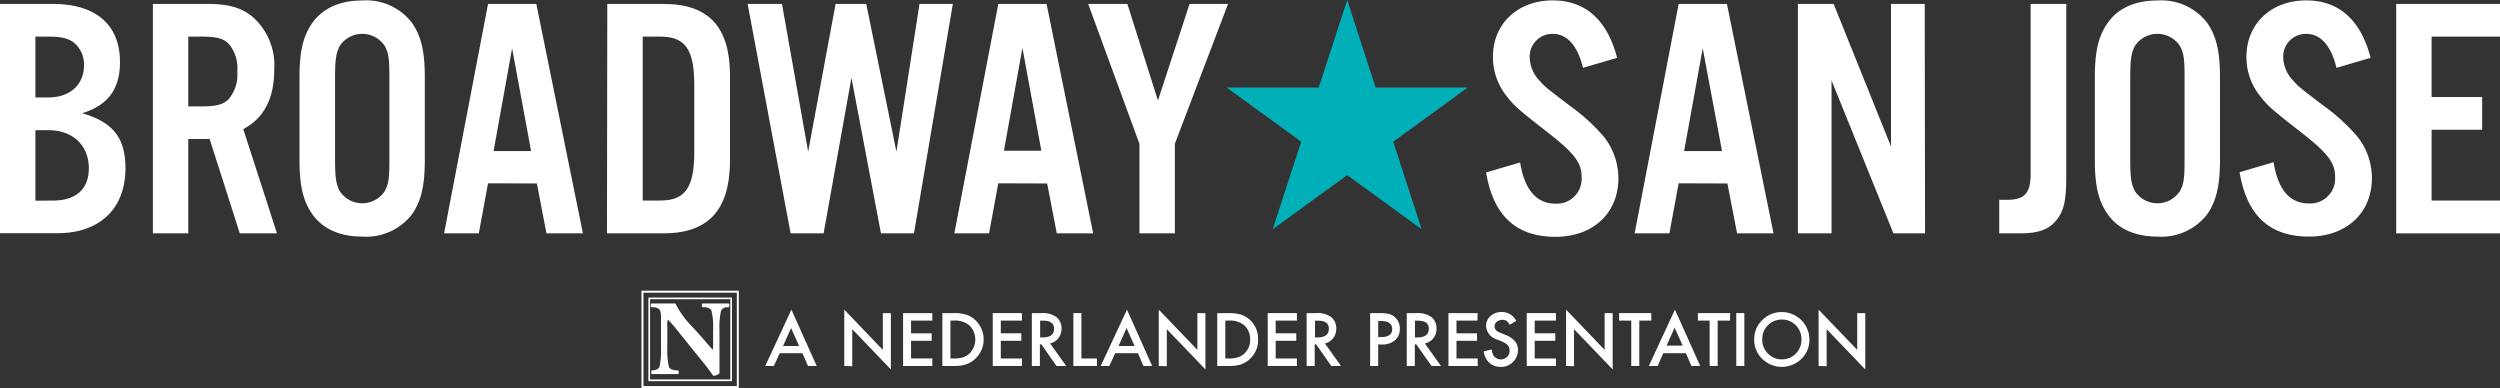
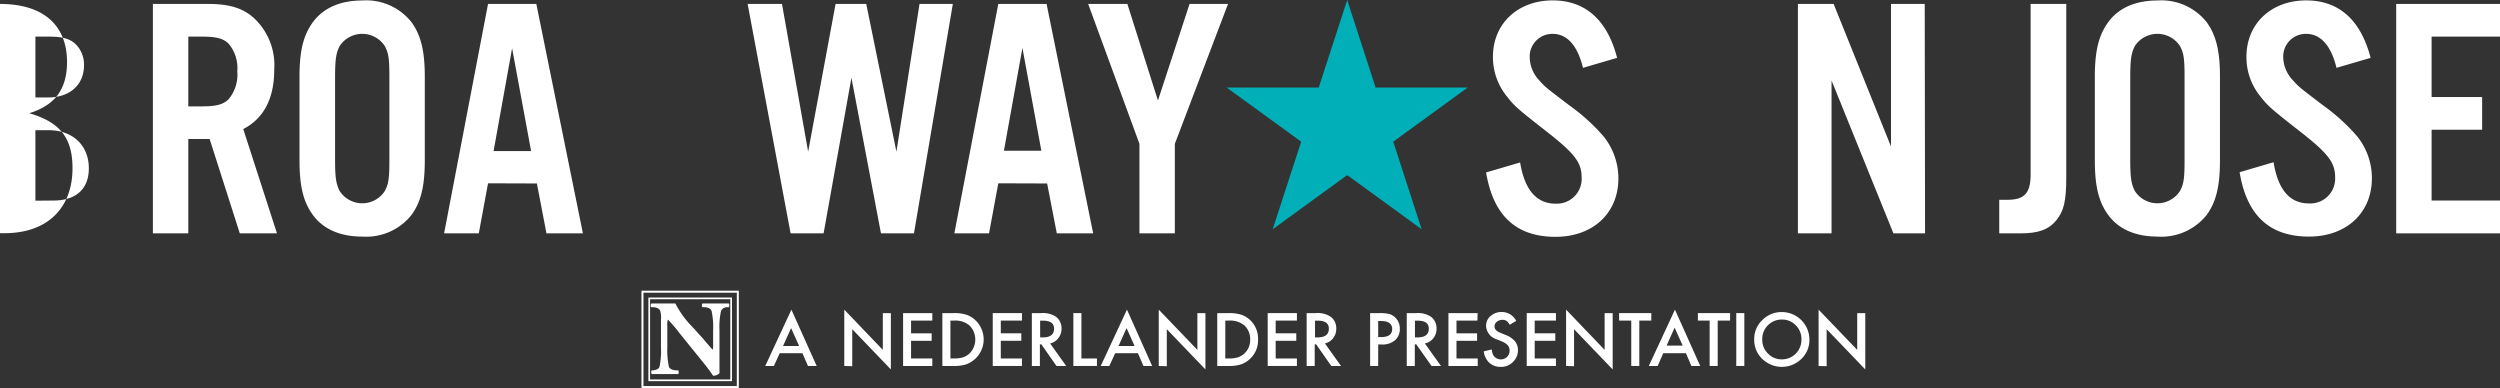
<svg xmlns="http://www.w3.org/2000/svg" viewBox="0 0 310.68 48.22">
  <rect x="0" y="0" width="310.68" height="48.22" fill="#333333" stroke="none" />
  <defs>
    <style>.cls-1,.cls-2,.cls-3{fill:none;}.cls-2,.cls-3{stroke:#fff;}.cls-2{stroke-width:0.25px;}.cls-3{stroke-width:0.21px;}.cls-4{fill:#fff;}.cls-5{fill:#00afb8;}</style>
  </defs>
  <g id="Layer_2" data-name="Layer 2">
    <g id="Layer_1-2" data-name="Layer 1">
      <rect class="cls-1" x="80.68" y="37.08" width="10.18" height="10.18" />
      <rect class="cls-1" x="79.84" y="36.25" width="11.85" height="11.85" />
      <rect class="cls-2" x="79.84" y="36.25" width="11.85" height="11.85" />
      <rect class="cls-3" x="80.68" y="37.08" width="10.18" height="10.18" />
      <path class="cls-4" d="M89.41,44.23c0,.87,0,1.71,0,2.15a1.07,1.07,0,0,1-.79.31s-.45-.68-1.08-1.46l-3.08-3.81A18.81,18.81,0,0,0,83,39.71a2.29,2.29,0,0,0-.07.86v2.58a9.64,9.64,0,0,0,.2,2.44c.12.28.43.37.77.43l.38,0a.44.44,0,0,1,0,.47c-.72,0-1.26,0-1.79,0s-1,0-1.49,0a.42.42,0,0,1,0-.47l.22,0c.36-.07.63-.16.74-.44a9.91,9.91,0,0,0,.18-2.44V39.77a3.12,3.12,0,0,0-.09-1.14c-.1-.22-.29-.38-.76-.45l-.37,0c-.1-.11-.08-.43.05-.47.63,0,1.29,0,1.84,0s.84,0,1.12,0a11.59,11.59,0,0,0,2.2,3L87.29,42c.59.69,1,1.16,1.28,1.47a2.06,2.06,0,0,0,.05-.6V41.05a9.19,9.19,0,0,0-.2-2.44c-.12-.28-.41-.38-.77-.43l-.36,0a.42.42,0,0,1,0-.47c.72,0,1.24,0,1.79,0s1,0,1.49,0a.42.42,0,0,1,0,.47l-.24,0a.81.81,0,0,0-.72.44,9.19,9.19,0,0,0-.2,2.44Z" />
      <path class="cls-4" d="M99.72,43.89H96.9l-.73,1.59H95.1l3.25-7,3.14,7h-1.08ZM99.31,43l-1-2.23-1,2.23Z" />
      <path class="cls-4" d="M104.92,45.48v-7l4.79,5V38.91h1v7l-4.8-5v4.6Z" />
      <path class="cls-4" d="M115.86,39.84h-2.64v1.58h2.56v.93h-2.56v2.2h2.64v.93h-3.63V38.91h3.63Z" />
      <path class="cls-4" d="M117.11,45.48V38.91h1.38a5,5,0,0,1,1.57.19,2.91,2.91,0,0,1,1.12.66A3.29,3.29,0,0,1,120,45.3a5.13,5.13,0,0,1-1.54.18Zm1-.93h.44a3.92,3.92,0,0,0,1.12-.14,2.41,2.41,0,0,0,.8-.47,2.46,2.46,0,0,0,0-3.5,2.73,2.73,0,0,0-1.92-.6h-.44Z" />
      <path class="cls-4" d="M127,39.84h-2.63v1.58h2.55v.93h-2.55v2.2H127v.93h-3.63V38.91H127Z" />
      <path class="cls-4" d="M130.5,42.68l2,2.8h-1.21l-1.88-2.69h-.18v2.69h-1V38.91h1.16a2.91,2.91,0,0,1,1.89.49,1.81,1.81,0,0,1,.64,1.44,1.88,1.88,0,0,1-.41,1.2A1.74,1.74,0,0,1,130.5,42.68Zm-1.24-.75h.32q1.41,0,1.41-1.08c0-.67-.46-1-1.37-1h-.36Z" />
      <path class="cls-4" d="M134.39,38.91v5.64h1.93v.93h-2.93V38.91Z" />
      <path class="cls-4" d="M141.41,43.89h-2.82l-.73,1.59h-1.07l3.26-7,3.13,7H142.1ZM141,43l-1-2.23L139,43Z" />
      <path class="cls-4" d="M144,45.48v-7l4.8,5V38.91h1v7l-4.8-5v4.6Z" />
      <path class="cls-4" d="M151.27,45.48V38.91h1.38a5.12,5.12,0,0,1,1.57.19,3,3,0,0,1,1.12.66,3.15,3.15,0,0,1,1,2.44,3.11,3.11,0,0,1-1.06,2.45,3,3,0,0,1-1.11.65,5.21,5.21,0,0,1-1.55.18Zm1-.93h.45a3.9,3.9,0,0,0,1.11-.14,2.31,2.31,0,0,0,.8-.47,2.25,2.25,0,0,0,.73-1.74,2.29,2.29,0,0,0-.72-1.76,2.76,2.76,0,0,0-1.92-.6h-.45Z" />
      <path class="cls-4" d="M161.17,39.84h-2.64v1.58h2.56v.93h-2.56v2.2h2.64v.93h-3.63V38.91h3.63Z" />
      <path class="cls-4" d="M164.65,42.68l2,2.8h-1.21l-1.88-2.69h-.18v2.69h-1V38.91h1.16a2.88,2.88,0,0,1,1.88.49,1.78,1.78,0,0,1,.64,1.44,1.87,1.87,0,0,1-.4,1.2A1.8,1.8,0,0,1,164.65,42.68Zm-1.23-.75h.31q1.41,0,1.41-1.08c0-.67-.45-1-1.37-1h-.35Z" />
      <path class="cls-4" d="M171.27,42.81v2.67h-1V38.91h1.13a5.4,5.4,0,0,1,1.24.11,1.68,1.68,0,0,1,.75.44,1.86,1.86,0,0,1,.57,1.4,1.8,1.8,0,0,1-.61,1.43,2.38,2.38,0,0,1-1.63.52Zm0-.92h.37c.92,0,1.37-.35,1.37-1s-.47-1-1.41-1h-.33Z" />
      <path class="cls-4" d="M177.07,42.68l2,2.8H177.9L176,42.79h-.18v2.69h-1V38.91H176a2.86,2.86,0,0,1,1.88.49,1.78,1.78,0,0,1,.64,1.44,1.87,1.87,0,0,1-.4,1.2A1.8,1.8,0,0,1,177.07,42.68Zm-1.23-.75h.31q1.41,0,1.41-1.08c0-.67-.45-1-1.37-1h-.35Z" />
      <path class="cls-4" d="M183.6,39.84H181v1.58h2.56v.93H181v2.2h2.64v.93H180V38.91h3.63Z" />
      <path class="cls-4" d="M188.42,39.88l-.81.48a1.35,1.35,0,0,0-.43-.51A1.11,1.11,0,0,0,186,40a.72.72,0,0,0-.27.58c0,.32.23.58.71.77l.66.27a2.89,2.89,0,0,1,1.17.79,1.76,1.76,0,0,1,.37,1.15A2,2,0,0,1,188,45a2,2,0,0,1-1.51.59,2,2,0,0,1-1.41-.51,2.28,2.28,0,0,1-.69-1.42l1-.23a1.54,1.54,0,0,0,.24.8,1.12,1.12,0,0,0,1.66.12,1.06,1.06,0,0,0,.31-.79,1,1,0,0,0-.06-.35.92.92,0,0,0-.16-.29,1.19,1.19,0,0,0-.29-.25,2.86,2.86,0,0,0-.43-.23l-.63-.26a1.83,1.83,0,0,1-1.35-1.67,1.57,1.57,0,0,1,.56-1.24,2.08,2.08,0,0,1,1.41-.5A2,2,0,0,1,188.42,39.88Z" />
      <path class="cls-4" d="M193.36,39.84h-2.64v1.58h2.56v.93h-2.56v2.2h2.64v.93h-3.63V38.91h3.63Z" />
      <path class="cls-4" d="M194.62,45.48v-7l4.79,5V38.91h1v7l-4.8-5v4.6Z" />
      <path class="cls-4" d="M203.72,39.84v5.64h-1V39.84h-1.51v-.93h4v.93Z" />
      <path class="cls-4" d="M209.51,43.89H206.7L206,45.48H204.9l3.25-7,3.14,7H210.2Zm-.4-.94-1-2.23-1,2.23Z" />
      <path class="cls-4" d="M213.46,39.84v5.64h-1V39.84H211v-.93h4v.93Z" />
      <path class="cls-4" d="M216.77,38.91v6.57h-1V38.91Z" />
      <path class="cls-4" d="M218,42.17a3.23,3.23,0,0,1,1-2.39,3.37,3.37,0,0,1,2.44-1,3.43,3.43,0,0,1,3.42,3.41,3.23,3.23,0,0,1-1,2.41,3.47,3.47,0,0,1-4.74.11A3.24,3.24,0,0,1,218,42.17Zm1,0a2.37,2.37,0,0,0,.73,1.79,2.32,2.32,0,0,0,1.68.7,2.41,2.41,0,0,0,1.75-.71,2.45,2.45,0,0,0,.71-1.77,2.41,2.41,0,0,0-.71-1.76,2.32,2.32,0,0,0-1.72-.71A2.41,2.41,0,0,0,219,42.18Z" />
      <path class="cls-4" d="M226,45.48v-7l4.8,5V38.91h1v7l-4.8-5v4.6Z" />
-       <path class="cls-4" d="M0,.49H6.58c5.34,0,8.33,2.6,8.33,7.22,0,3.37-1.5,5.38-4.7,6.36,3.84,1.11,5.38,3.08,5.38,6.83,0,5-3.16,8.08-8.46,8.08H0ZM6,12.11c2.69,0,4.44-1.58,4.44-4A3.56,3.56,0,0,0,9.35,5.44c-.72-.64-1.62-.89-3.29-.89H4.4v7.56Zm.64,12.81c2.82,0,4.4-1.45,4.4-4,0-2.86-2-4.74-5-4.74H4.4v8.76Z" />
+       <path class="cls-4" d="M0,.49c5.34,0,8.33,2.6,8.33,7.22,0,3.37-1.5,5.38-4.7,6.36,3.84,1.11,5.38,3.08,5.38,6.83,0,5-3.16,8.08-8.46,8.08H0ZM6,12.11c2.69,0,4.44-1.58,4.44-4A3.56,3.56,0,0,0,9.35,5.44c-.72-.64-1.62-.89-3.29-.89H4.4v7.56Zm.64,12.81c2.82,0,4.4-1.45,4.4-4,0-2.86-2-4.74-5-4.74H4.4v8.76Z" />
      <path class="cls-4" d="M23.4,29H19V.49h6.88c2.6,0,4.27.51,5.63,1.71a8,8,0,0,1,2.57,6.45c0,3.58-1.29,6.06-3.85,7.39L34.42,29H29.8L26.05,17.27H23.4ZM25,13.22c1.88,0,2.73-.22,3.42-.9a4.77,4.77,0,0,0,1.07-3.46,4.72,4.72,0,0,0-1.07-3.42c-.69-.68-1.54-.89-3.42-.89H23.4v8.67Z" />
      <path class="cls-4" d="M52.79,19.92c0,3.21-.47,5.13-1.62,6.75A7.19,7.19,0,0,1,45,29.4c-2.74,0-4.87-.94-6.15-2.73-1.16-1.62-1.63-3.54-1.63-6.75V9.54c0-3.2.47-5.12,1.63-6.74C40.15,1,42.28.06,45,.06A7.17,7.17,0,0,1,51.17,2.8c1.15,1.62,1.62,3.54,1.62,6.74Zm-11.15-.08c0,2.26.13,3,.56,3.88a3.34,3.34,0,0,0,5.63,0c.47-.89.56-1.58.56-3.88V9.63c0-2.31-.09-3-.56-3.89a3.35,3.35,0,0,0-5.63,0c-.43.86-.56,1.63-.56,3.89Z" />
      <path class="cls-4" d="M60.65,22.78,59.5,29H55.19L60.65.49h6L72.44,29H67.91l-1.19-6.2ZM63.64,6l-2.3,12.77H66Z" />
-       <path class="cls-4" d="M75.47.49h7c5.6,0,8.25,2.86,8.25,8.93V20.05C90.68,26.12,88,29,82.43,29h-7Zm6.58,24.43c3.12,0,4.23-1.62,4.23-6.07V10.61c0-4.48-1.11-6.06-4.23-6.06H79.87V24.92Z" />
      <path class="cls-4" d="M109.48,29,105.81,9.67,102.35,29h-4.1L92.91.49h4.27l3.25,18.36L103.84.49h3.81l3.75,18.36L114.27.49h4.14L113.58,29Z" />
      <path class="cls-4" d="M124.06,22.78,122.91,29H118.6L124.06.49h6L135.85,29h-4.52l-1.2-6.2Zm3-16.82-2.3,12.77h4.65Z" />
      <path class="cls-4" d="M146,29h-4.4V17.87L135.23.49h4.87l3.8,12,3.93-12h4.78L146,17.87Z" />
      <path class="cls-4" d="M196.72,8.43c-.68-2.81-2-4.22-3.76-4.22a2.81,2.81,0,0,0-2.86,2.9A4.27,4.27,0,0,0,191.3,10c.72.81.72.81,3.76,3.12a24.09,24.09,0,0,1,4.23,3.84,8.34,8.34,0,0,1,1.83,5.21c0,4.32-3.16,7.26-7.81,7.26-4.87,0-7.73-2.6-8.63-8l4.23-1.24c.55,3.41,2.05,5.12,4.4,5.12A3.09,3.09,0,0,0,196.55,22c0-1.8-.9-2.95-4.23-5.56-4-3.12-4.14-3.29-5.21-4.65a7.77,7.77,0,0,1-1.58-4.74c0-4.1,3.08-7,7.43-7,4.06,0,6.79,2.44,8,7.14Z" />
-       <path class="cls-4" d="M208.61,22.78,207.46,29h-4.32L208.61.49h6L220.4,29h-4.53l-1.2-6.2ZM211.6,6l-2.31,12.77H214Z" />
      <path class="cls-4" d="M239.23,29H235.3l-7.69-19V29h-4.18V.49h4.44L235,18.21V.49h4.19Z" />
      <path class="cls-4" d="M256.78.49V22c0,3-.3,4.22-1.24,5.38S253.28,29,251.1,29h-2.65V24.83h1c2.13,0,2.9-.81,2.9-3.16V.49Z" />
      <path class="cls-4" d="M275.88,19.92c0,3.21-.47,5.13-1.62,6.75a7.19,7.19,0,0,1-6.15,2.73c-2.74,0-4.87-.94-6.15-2.73-1.16-1.62-1.63-3.54-1.63-6.75V9.54c0-3.2.47-5.12,1.63-6.74C263.24,1,265.37.06,268.11.06a7.17,7.17,0,0,1,6.15,2.74c1.15,1.62,1.62,3.54,1.62,6.74Zm-11.15-.08c0,2.26.13,3,.56,3.88a3.34,3.34,0,0,0,5.63,0c.47-.89.56-1.58.56-3.88V9.63c0-2.31-.09-3-.56-3.89a3.35,3.35,0,0,0-5.63,0c-.43.86-.56,1.63-.56,3.89Z" />
      <path class="cls-4" d="M290.36,8.43c-.68-2.81-2-4.22-3.76-4.22a2.81,2.81,0,0,0-2.86,2.9,4.27,4.27,0,0,0,1.2,2.86c.72.81.72.81,3.75,3.12a24.09,24.09,0,0,1,4.23,3.84,8.29,8.29,0,0,1,1.84,5.21c0,4.32-3.16,7.26-7.82,7.26-4.87,0-7.73-2.6-8.62-8l4.22-1.24c.56,3.41,2,5.12,4.4,5.12A3.09,3.09,0,0,0,290.19,22c0-1.8-.9-2.95-4.23-5.56-4-3.12-4.14-3.29-5.21-4.65a7.7,7.7,0,0,1-1.58-4.74c0-4.1,3.07-7,7.43-7,4.06,0,6.79,2.44,8,7.14Z" />
      <path class="cls-4" d="M310.68,4.55h-8.5v7.51h6.28v4.06h-6.28v8.8h8.5V29h-12.9V.49h12.9Z" />
      <polygon class="cls-5" points="167.42 0 170.95 10.88 182.39 10.88 173.14 17.61 176.67 28.49 167.42 21.76 158.16 28.49 161.7 17.61 152.44 10.88 163.88 10.88 167.42 0" />
    </g>
  </g>
</svg>